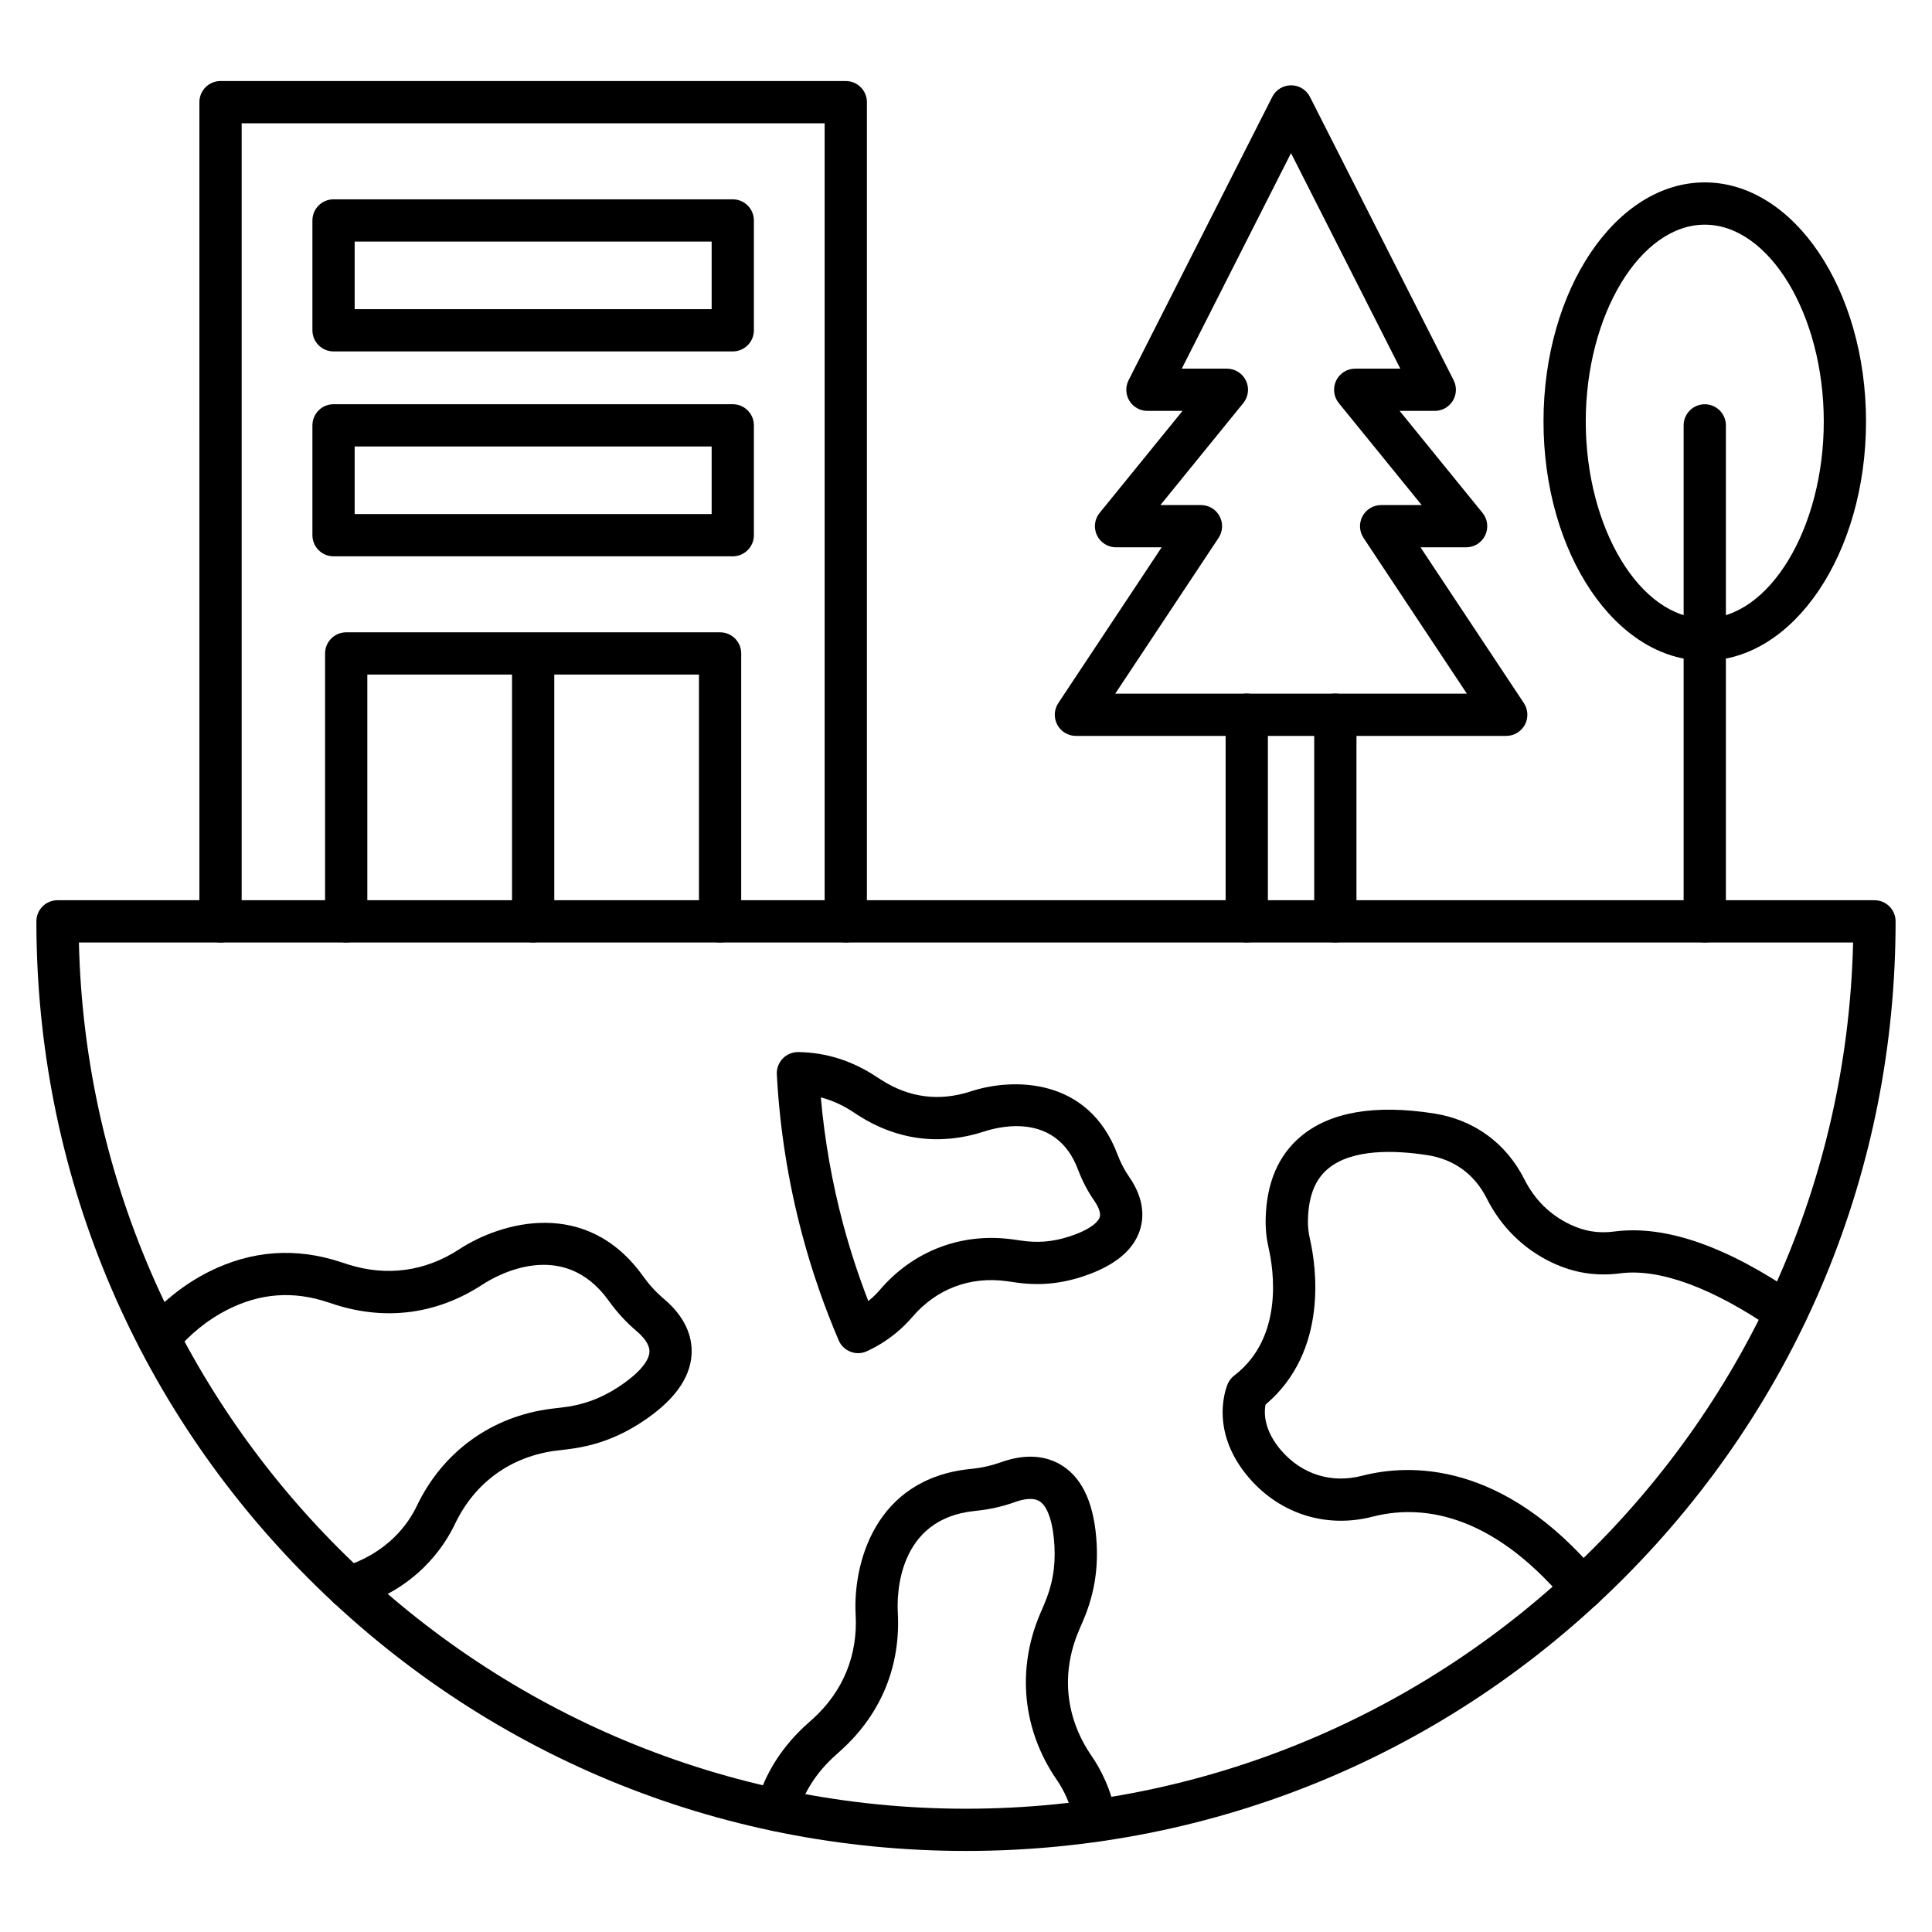
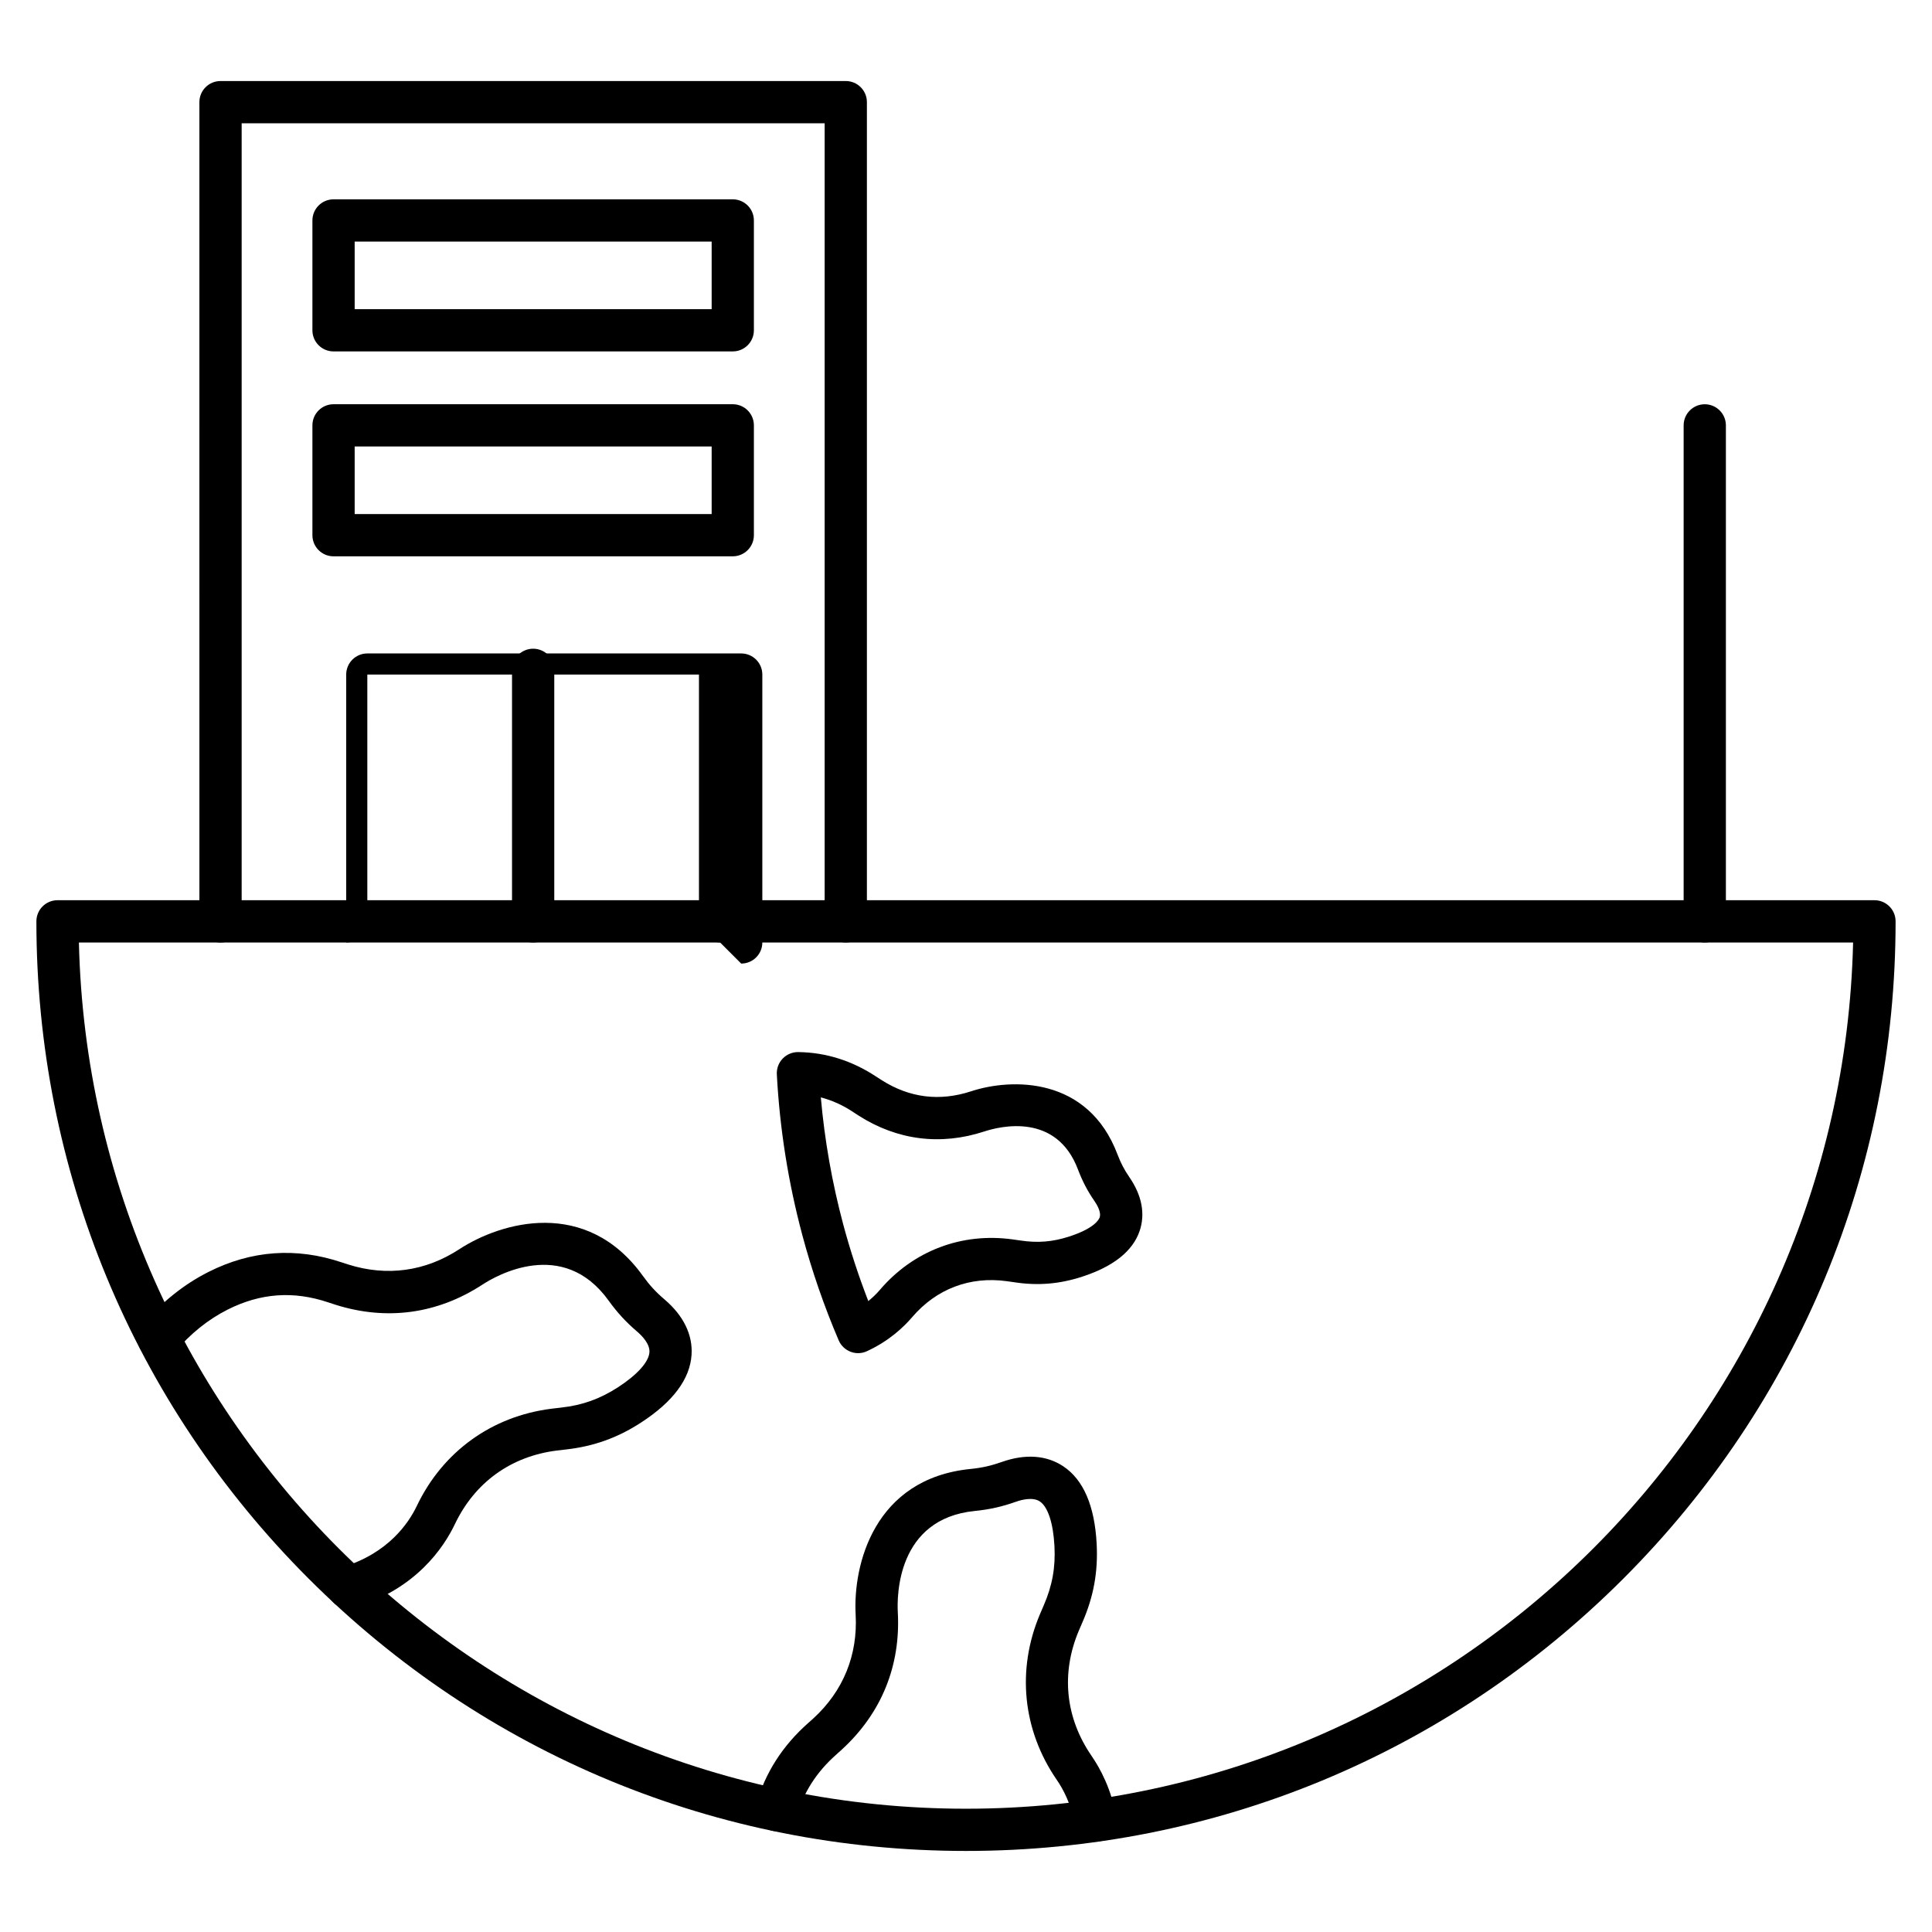
<svg xmlns="http://www.w3.org/2000/svg" fill="#000000" width="800px" height="800px" version="1.1" viewBox="144 144 512 512">
  <g>
    <path d="m400 634.52c-65.797 0-127.66-25.629-174.2-72.156-46.531-46.531-72.156-108.39-72.156-174.2 0-3.09 2.508-5.598 5.598-5.598h481.51c3.09 0 5.598 2.508 5.598 5.598 0 65.809-25.629 127.66-72.156 174.2-46.531 46.531-108.4 72.156-174.2 72.156zm-235.09-240.75c2.977 127.11 107.29 229.56 235.09 229.56s232.11-102.46 235.09-229.56z" />
    <path d="m434.29 632.07c-2.676 0-5.051-1.938-5.508-4.656-0.906-5.34-3.066-9.336-4.734-11.746-9.047-13.156-10.668-29.133-4.469-43.844 0.348-0.828 0.684-1.613 1.008-2.352 2.273-5.207 3.156-10.055 2.856-15.73-0.324-6.09-1.734-10.41-3.875-11.844-1.848-1.23-4.781-0.469-6.359 0.09-3.648 1.297-6.996 2.047-10.859 2.43-20.734 2.059-20.645 22.715-20.422 26.836 0.785 14.195-4.344 26.781-14.824 36.387-0.516 0.469-1.031 0.93-1.512 1.367-5.16 4.559-8.656 9.996-10.391 16.18-0.84 2.977-3.93 4.715-6.906 3.875s-4.715-3.93-3.875-6.906c2.328-8.285 6.965-15.527 13.75-21.531 0.438-0.391 0.895-0.805 1.379-1.23 7.926-7.266 11.801-16.781 11.207-27.52-0.727-13.133 4.871-36.051 30.484-38.594 2.969-0.293 5.418-0.852 8.219-1.836 6.227-2.215 11.879-1.824 16.324 1.141 5.34 3.559 8.32 10.48 8.844 20.566 0.391 7.402-0.816 14.016-3.785 20.801-0.301 0.695-0.629 1.445-0.953 2.215-4.758 11.285-3.559 23.062 3.383 33.152 2.297 3.336 5.297 8.867 6.539 16.211 0.516 3.047-1.535 5.934-4.578 6.461-0.316 0.059-0.629 0.078-0.941 0.078z" />
    <path d="m595.78 393.76c-3.09 0-5.598-2.508-5.598-5.598v-131.43c0-3.09 2.508-5.598 5.598-5.598s5.598 2.508 5.598 5.598v131.43c0 3.102-2.508 5.598-5.598 5.598z" />
-     <path d="m595.78 319.07c-23.566 0-42.734-28.426-42.734-63.367 0-34.941 19.168-63.367 42.734-63.367s42.734 28.426 42.734 63.367c0 34.941-19.164 63.367-42.734 63.367zm0-115.53c-17.098 0-31.539 23.891-31.539 52.172s14.441 52.172 31.539 52.172 31.539-23.891 31.539-52.172-14.441-52.172-31.539-52.172z" />
-     <path d="m543.17 339.02h-114.05c-2.059 0-3.965-1.129-4.926-2.957-0.973-1.812-0.875-4.019 0.27-5.742l27.387-41.277h-12.09c-2.16 0-4.133-1.242-5.059-3.191-0.93-1.949-0.648-4.266 0.715-5.934l21.965-27.027h-9.305c-1.949 0-3.75-1.008-4.769-2.664-1.02-1.656-1.098-3.727-0.223-5.465l38.078-75.09c0.953-1.883 2.887-3.066 4.992-3.066 2.106 0 4.043 1.188 4.992 3.066l38.078 75.09c0.883 1.734 0.793 3.805-0.223 5.465-1.02 1.656-2.82 2.664-4.769 2.664h-9.316l21.965 27.027c1.367 1.68 1.633 3.984 0.715 5.934-0.93 1.949-2.898 3.191-5.059 3.191h-12.09l27.387 41.277c1.141 1.723 1.242 3.93 0.27 5.742-0.98 1.816-2.871 2.957-4.93 2.957zm-103.62-11.195h93.184l-27.387-41.277c-1.141-1.723-1.242-3.93-0.27-5.742 0.973-1.812 2.867-2.957 4.926-2.957h10.758l-21.965-27.027c-1.367-1.68-1.633-3.984-0.715-5.934 0.93-1.949 2.898-3.191 5.059-3.191h11.957l-28.965-57.121-28.949 57.121h11.957c2.16 0 4.133 1.242 5.059 3.191 0.93 1.949 0.648 4.266-0.715 5.934l-21.965 27.027h10.758c2.059 0 3.965 1.129 4.926 2.957 0.973 1.812 0.875 4.019-0.27 5.742z" />
-     <path d="m497.88 393.76c-3.09 0-5.598-2.508-5.598-5.598v-54.758c0-3.09 2.508-5.598 5.598-5.598 3.09 0 5.598 2.508 5.598 5.598v54.758c0 3.102-2.496 5.598-5.598 5.598zm-23.477 0c-3.09 0-5.598-2.508-5.598-5.598v-54.758c0-3.09 2.508-5.598 5.598-5.598s5.598 2.508 5.598 5.598v54.758c0 3.102-2.508 5.598-5.598 5.598z" />
    <path d="m368.14 393.76c-3.09 0-5.598-2.508-5.598-5.598v-211.49h-154.5v211.5c0 3.09-2.508 5.598-5.598 5.598s-5.598-2.508-5.598-5.598l-0.004-217.1c0-3.09 2.508-5.598 5.598-5.598h165.7c3.09 0 5.598 2.508 5.598 5.598v217.1c0 3.09-2.508 5.586-5.598 5.586z" />
-     <path d="m334.83 393.76c-3.09 0-5.598-2.508-5.598-5.598v-65.395h-87.887v65.395c0 3.09-2.508 5.598-5.598 5.598s-5.598-2.508-5.598-5.598v-70.992c0-3.09 2.508-5.598 5.598-5.598h99.082c3.09 0 5.598 2.508 5.598 5.598v70.992c0 3.102-2.508 5.598-5.598 5.598z" />
+     <path d="m334.83 393.76c-3.09 0-5.598-2.508-5.598-5.598v-65.395h-87.887v65.395c0 3.09-2.508 5.598-5.598 5.598v-70.992c0-3.09 2.508-5.598 5.598-5.598h99.082c3.09 0 5.598 2.508 5.598 5.598v70.992c0 3.102-2.508 5.598-5.598 5.598z" />
    <path d="m285.29 393.76c-3.09 0-5.598-2.508-5.598-5.598v-66.648c0-3.09 2.508-5.598 5.598-5.598s5.598 2.508 5.598 5.598v66.648c0 3.102-2.508 5.598-5.598 5.598z" />
    <path d="m338.19 291.43h-105.8c-3.09 0-5.598-2.508-5.598-5.598v-29.109c0-3.09 2.508-5.598 5.598-5.598h105.8c3.09 0 5.598 2.508 5.598 5.598v29.109c0 3.09-2.508 5.598-5.598 5.598zm-100.2-11.195h94.605v-17.914h-94.605z" />
    <path d="m338.19 237.13h-105.8c-3.09 0-5.598-2.508-5.598-5.598v-29.109c0-3.09 2.508-5.598 5.598-5.598h105.8c3.09 0 5.598 2.508 5.598 5.598v29.109c0 3.09-2.508 5.598-5.598 5.598zm-100.2-11.195h94.605v-17.914h-94.605z" />
    <path d="m236.28 570.29c-2.406 0-4.637-1.566-5.363-3.996-0.883-2.969 0.793-6.078 3.762-6.965 12.215-3.66 17.633-11.734 19.773-16.223 6.875-14.41 19.895-23.812 35.738-25.785 0.895-0.113 1.746-0.211 2.551-0.301 5.644-0.629 10.277-2.297 15.047-5.387 5.117-3.324 8.152-6.707 8.32-9.281 0.145-2.215-1.98-4.367-3.258-5.465-2.945-2.508-5.273-5.039-7.547-8.195-12.148-16.93-29.992-6.527-33.441-4.266-11.902 7.781-25.371 9.629-38.926 5.352-0.672-0.211-1.332-0.426-1.949-0.637-9.246-3.102-17.969-2.465-26.68 1.926-5.184 2.621-9.875 6.394-13.961 11.242-1.992 2.363-5.531 2.664-7.894 0.672-2.363-1.992-2.664-5.531-0.672-7.894 5.059-6 10.938-10.715 17.465-14.008 11.352-5.731 23.23-6.594 35.289-2.543 0.559 0.191 1.152 0.379 1.758 0.57 10.254 3.234 20.434 1.836 29.434-4.055 11.016-7.199 33.656-13.805 48.668 7.109 1.734 2.418 3.438 4.277 5.699 6.191 5.039 4.289 7.523 9.371 7.176 14.699-0.414 6.402-4.914 12.449-13.391 17.945-6.215 4.043-12.539 6.305-19.906 7.133-0.762 0.09-1.566 0.18-2.406 0.281-12.148 1.523-21.742 8.441-27.016 19.504-2.945 6.168-10.312 17.242-26.668 22.133-0.535 0.164-1.074 0.242-1.602 0.242z" />
-     <path d="m563.39 570.6c-1.602 0-3.191-0.684-4.289-2.004-20.445-24.395-39.219-25.785-51.367-22.66-12.125 3.125-24.273-0.637-32.523-10.055-11.219-12.809-6.035-24.719-5.812-25.223 0.379-0.84 0.961-1.578 1.703-2.137 13.277-10.156 10.332-28.324 9.125-33.645-0.629-2.766-0.883-5.262-0.805-8.082 0.246-9.406 3.391-16.691 9.348-21.664 7.727-6.449 19.57-8.488 35.199-6.059 10.648 1.656 19.168 7.859 24.016 17.477 2.711 5.375 6.762 9.383 12.035 11.914 3.918 1.871 7.602 2.465 11.922 1.891 13.414-1.746 29.758 3.953 48.578 16.938 2.543 1.758 3.18 5.238 1.422 7.781-1.758 2.543-5.238 3.191-7.781 1.422-16.246-11.207-30.352-16.402-40.773-15.047-6.414 0.84-12.371-0.113-18.191-2.898-7.457-3.559-13.414-9.426-17.207-16.973-3.223-6.394-8.664-10.355-15.73-11.453-8.465-1.309-19.906-1.758-26.309 3.594-3.426 2.856-5.16 7.234-5.328 13.367-0.055 1.902 0.102 3.438 0.527 5.297 1.555 6.785 5.148 29.547-11.777 43.863-0.391 2.047-0.539 6.773 4.266 12.27 5.484 6.258 13.254 8.656 21.305 6.582 12.504-3.223 37.281-4.086 62.742 26.309 1.98 2.375 1.68 5.898-0.695 7.883-1.059 0.875-2.332 1.312-3.598 1.312z" />
    <path d="m371.41 502.6c-0.684 0-1.367-0.125-2.016-0.379-1.41-0.547-2.543-1.633-3.137-3.023-3.863-9.035-7.098-18.395-9.617-27.82-3.738-13.949-6.012-28.305-6.773-42.668-0.078-1.547 0.48-3.055 1.555-4.176s2.562-1.734 4.109-1.723c7.356 0.09 14.352 2.305 20.789 6.582 0.414 0.27 0.84 0.547 1.289 0.828 7.41 4.727 15.406 5.723 23.758 2.977 10.727-3.516 30.98-3.953 38.793 16.77 0.852 2.25 1.793 4.043 3.144 6.012 3.305 4.793 4.242 9.707 2.719 14.207-1.812 5.363-6.941 9.449-15.238 12.148-6.023 1.961-11.734 2.43-17.98 1.477-0.617-0.09-1.277-0.191-1.969-0.281-9.785-1.355-18.707 2.039-25.113 9.539-2.25 2.633-6.156 6.336-11.957 9-0.754 0.363-1.547 0.531-2.356 0.531zm-9.883-67.781c0.996 11.34 2.988 22.625 5.934 33.656 1.836 6.84 4.062 13.66 6.648 20.32 1.309-1.051 2.328-2.106 3.078-2.977 8.844-10.355 21.664-15.227 35.156-13.367 0.738 0.102 1.457 0.203 2.129 0.301 4.535 0.684 8.496 0.359 12.852-1.051 6.648-2.16 7.871-4.434 8.094-5.082 0.48-1.41-0.773-3.449-1.332-4.266-1.883-2.719-3.234-5.316-4.41-8.418-5.676-15.059-20.445-11.52-24.832-10.086-11.531 3.785-23.039 2.34-33.273-4.188-0.504-0.324-0.984-0.637-1.445-0.941-2.742-1.832-5.633-3.129-8.598-3.902z" />
  </g>
</svg>